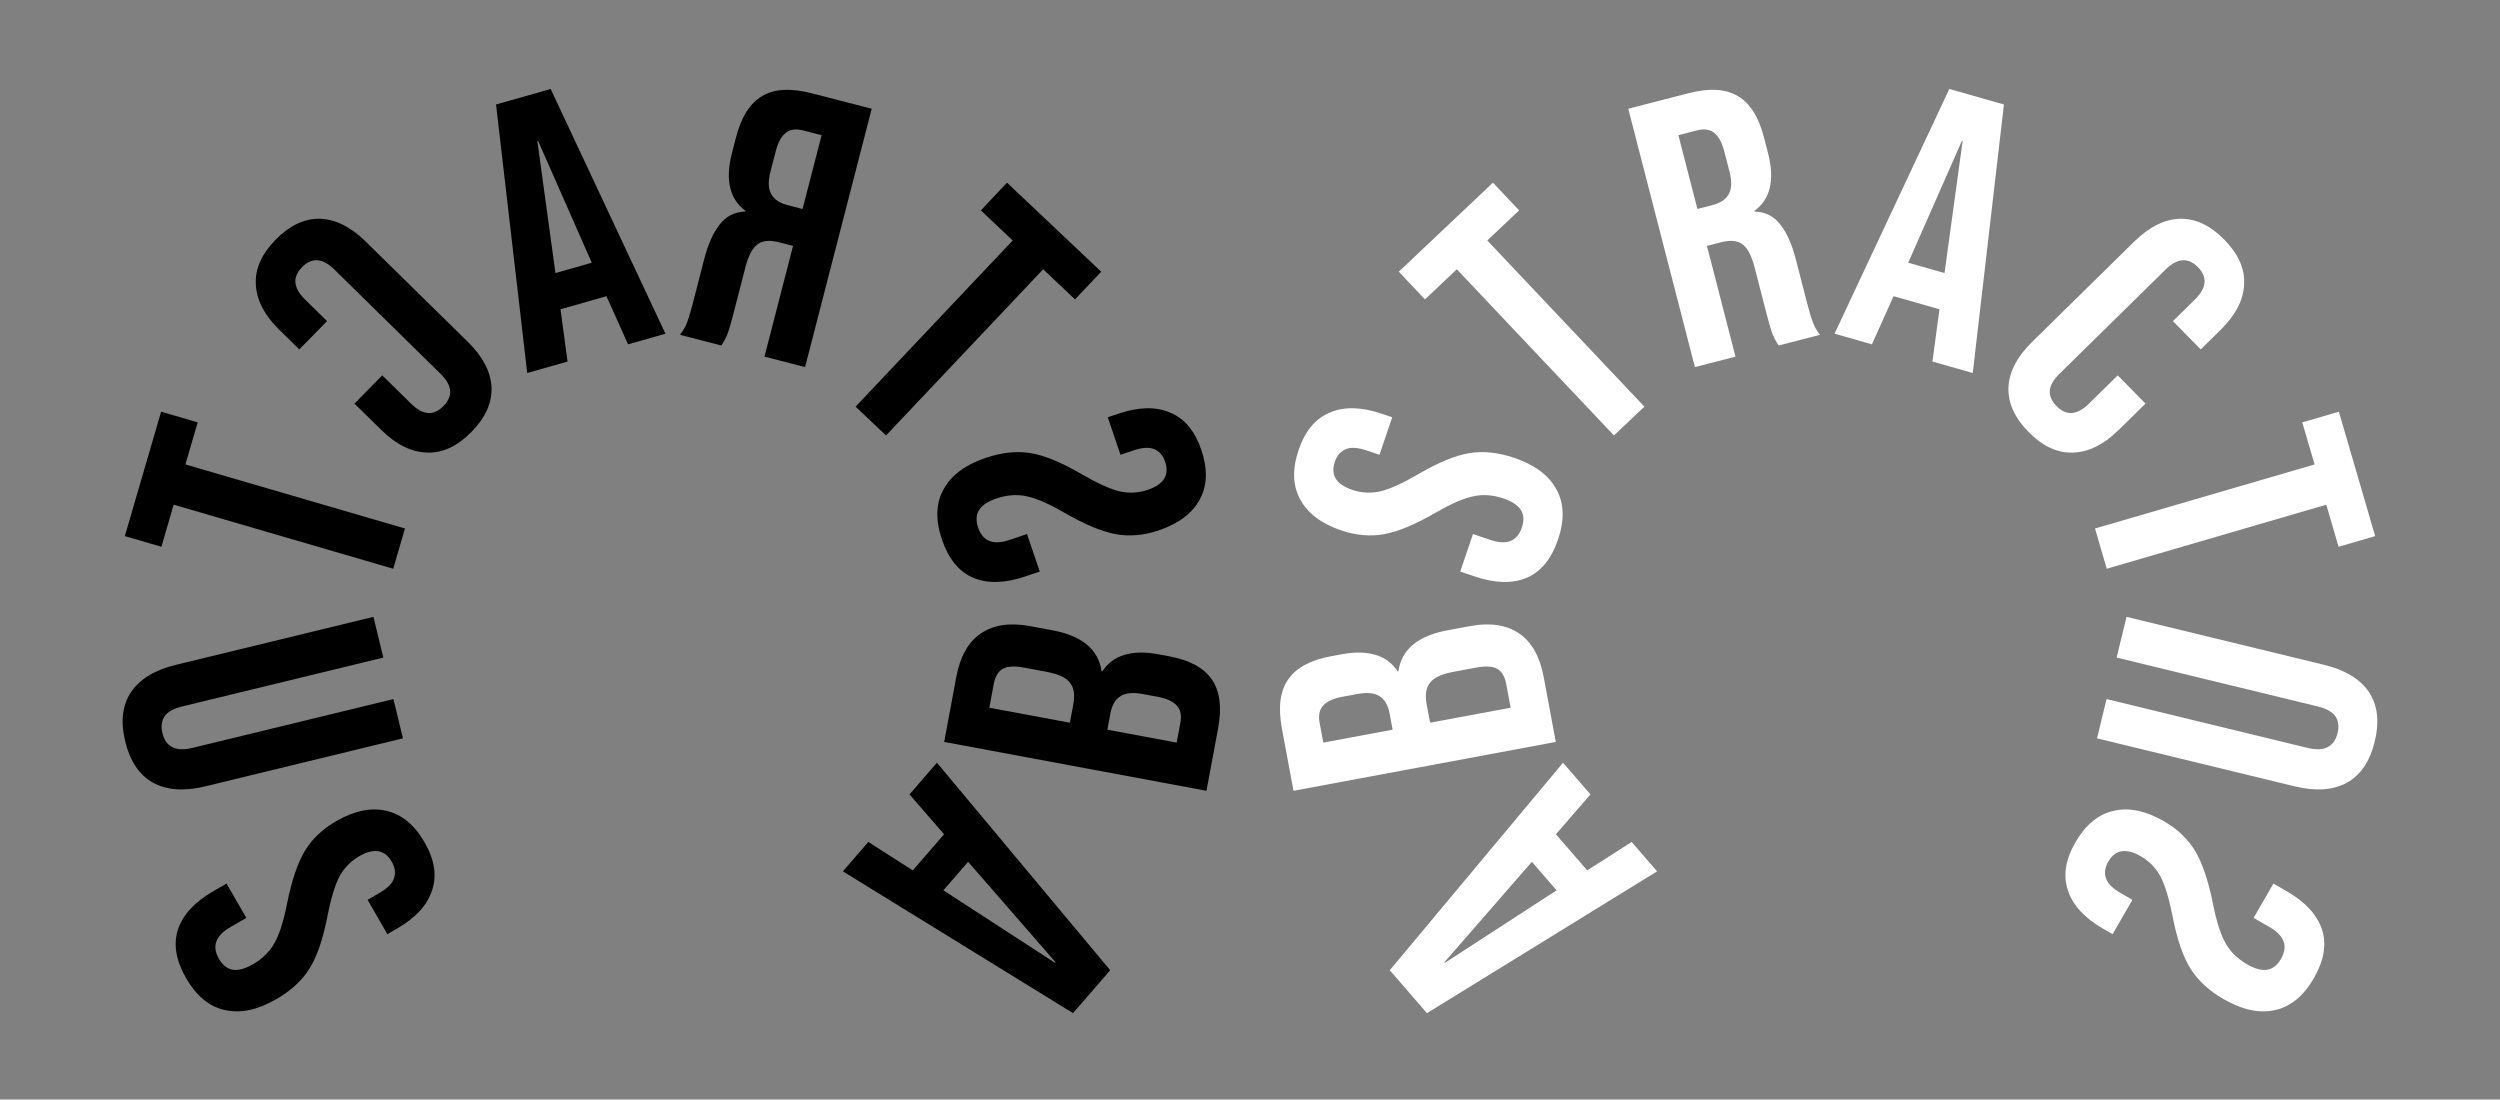
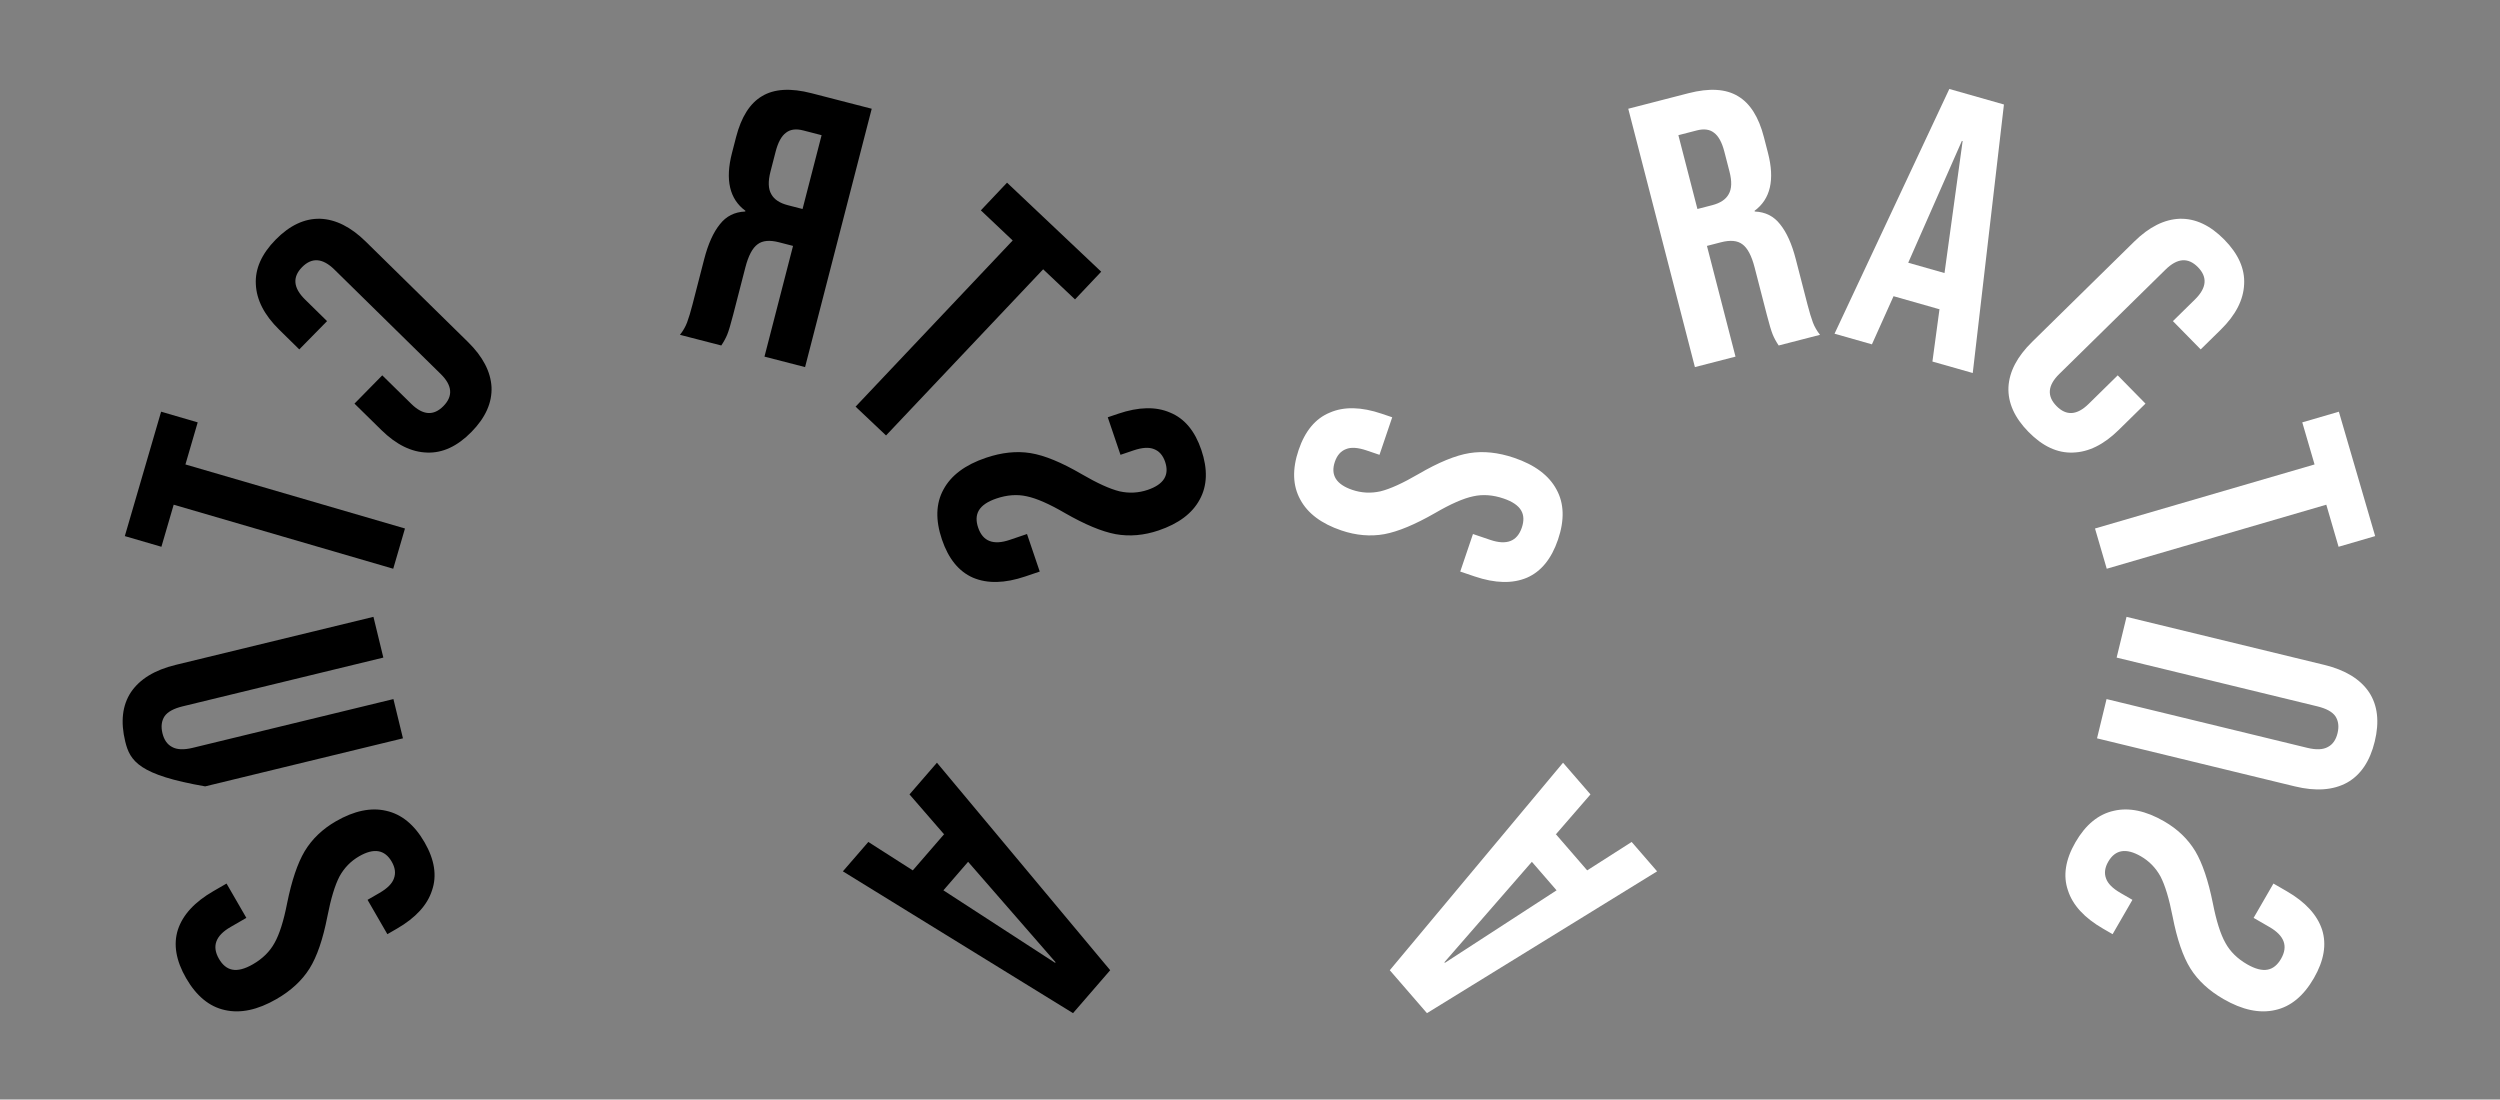
<svg xmlns="http://www.w3.org/2000/svg" width="4420" height="1944" viewBox="0 0 4420 1944" fill="none">
  <rect x="0" y="0" width="4420" height="1944" fill="#808080" stroke="none" />
  <path d="M2522.86 1791.26L2457.13 1715.35L2763.44 1348.47L2811.97 1404.51L2749.98 1476.02L2751 1475.14L2806.15 1538.82L2884.76 1488.57L2929.76 1540.53L2522.86 1791.26ZM2708.34 1523.67L2553.69 1701.27L2554.58 1702.29L2752.01 1574.1L2708.34 1523.67Z" fill="white" />
-   <path d="M2286.9 1398.12L2266.42 1288.15C2259.43 1250.61 2263.16 1221.58 2277.62 1201.06C2291.64 1180.63 2316.75 1167.04 2352.97 1160.3L2371.52 1156.84C2395.37 1152.4 2415.54 1152.75 2432.04 1157.91C2448.46 1162.62 2461.46 1172.31 2471.04 1186.97L2472.37 1186.73C2477.99 1148.21 2506.86 1124.09 2558.98 1114.39L2598.73 1106.99C2634.5 1100.32 2663.65 1104.72 2686.18 1120.17C2708.19 1135.27 2722.56 1160.92 2729.31 1197.14L2750.65 1311.75L2286.9 1398.12ZM2456.84 1261.6C2454.12 1247.02 2448.35 1236.9 2439.53 1231.23C2430.62 1225.12 2417.33 1223.71 2399.67 1227L2373.83 1231.81C2357.05 1234.94 2345.48 1240.29 2339.12 1247.87C2332.68 1255.01 2330.65 1264.99 2333.04 1277.8L2339.58 1312.91L2462.14 1290.08L2456.84 1261.6ZM2663.06 1209.48C2660.67 1196.67 2655.59 1187.79 2647.81 1182.84C2639.59 1177.98 2627.09 1177.1 2610.31 1180.23L2569.9 1187.76C2548.7 1191.71 2534.82 1198.17 2528.27 1207.16C2521.19 1215.79 2519.22 1228.5 2522.35 1245.28L2528.39 1277.74L2670.83 1251.22L2663.06 1209.48Z" fill="white" />
  <path d="M2754.61 953.871C2743.07 987.908 2724.77 1010.4 2699.7 1021.35C2674.22 1032.16 2643.39 1031.43 2607.23 1019.17L2581.7 1010.51L2604.21 944.138L2634.84 954.527C2663.77 964.338 2682.35 957.118 2690.57 932.867C2694.61 920.954 2694.24 910.865 2689.45 902.6C2684.38 893.765 2673.98 886.678 2658.24 881.34C2639.52 874.991 2621.69 873.691 2604.77 877.439C2587.42 881.042 2564.85 890.941 2537.06 907.135C2501.72 927.409 2471.89 939.827 2447.57 944.389C2422.83 948.806 2397.48 946.614 2371.53 937.813C2336.22 925.837 2312.02 907.668 2298.93 883.306C2285.42 858.8 2284.43 829.528 2295.98 795.491C2307.38 761.88 2325.75 739.883 2351.09 729.502C2376.15 718.551 2406.76 719.207 2442.93 731.471L2461.44 737.748L2438.93 804.12L2415.95 796.328C2400.64 791.134 2388.56 790.361 2379.74 794.009C2370.48 797.513 2363.91 805.008 2360.01 816.496C2352.08 839.896 2362.36 856.43 2390.87 866.097C2407.04 871.58 2423.58 872.447 2440.51 868.699C2457.58 864.526 2480.01 854.343 2507.8 838.149C2543.28 817.449 2573.32 805.103 2597.92 801.111C2622.52 797.119 2648.86 799.885 2676.94 809.407C2713.53 821.816 2738.51 840.486 2751.87 865.418C2765.39 889.924 2766.3 919.409 2754.61 953.871Z" fill="white" />
-   <path d="M2575.65 476.087L2519.34 529.33L2473.04 480.363L2639.53 322.949L2685.82 371.916L2629.51 425.159L2907.3 718.962L2853.44 769.89L2575.65 476.087Z" fill="white" />
  <path d="M2878.76 192.26L2985.12 164.822C3022.1 155.283 3051.31 157.026 3072.77 170.05C3094.11 182.639 3109.38 206.769 3118.58 242.441L3125.82 270.5C3138.05 317.917 3130.14 351.973 3102.07 372.669L3102.41 373.974C3121.15 374.705 3136.08 382.221 3147.2 396.521C3158.74 410.709 3168 431.289 3174.95 458.26L3195.66 538.521C3199.03 551.572 3202.21 562.117 3205.21 570.158C3208.1 577.764 3212.3 585.034 3217.8 591.966L3144.71 610.819C3140.2 604.097 3136.66 597.586 3134.11 591.285C3131.55 584.984 3128.09 573.351 3123.71 556.385L3102.17 472.861C3096.78 451.98 3089.54 438.305 3080.45 431.835C3071.79 425.253 3059.2 424.094 3042.66 428.358L3017.87 434.755L3068.37 630.514L2996.59 649.03L2878.76 192.26ZM3027.14 362.769C3041.49 359.066 3051.2 352.618 3056.25 343.428C3061.74 334.125 3062.24 320.773 3057.75 303.372L3048.66 268.135C3044.39 251.604 3038.26 240.427 3030.26 234.603C3022.7 228.666 3012.61 227.325 3000 230.58L2967.37 238.996L3001.04 369.502L3027.14 362.769Z" fill="white" />
  <path d="M3446.39 157.276L3542.97 184.745L3487.82 659.491L3416.52 639.212L3429.18 545.427L3428.81 546.724L3347.79 523.68L3309.57 608.794L3243.45 589.991L3446.39 157.276ZM3437.9 482.749L3469.92 249.444L3468.62 249.075L3373.73 464.499L3437.9 482.749Z" fill="white" />
  <path d="M3586.45 763.699C3561.58 738.379 3549.75 711.905 3550.95 684.277C3552.46 656.969 3566.36 630.408 3592.64 604.592L3773.4 427.031C3799.68 401.216 3826.49 387.795 3853.82 386.768C3881.47 386.062 3907.72 398.369 3932.59 423.689C3957.47 449.008 3969.14 475.322 3967.63 502.63C3966.43 530.258 3952.69 556.98 3926.41 582.795L3890.83 617.741L3841.72 567.742L3880.66 529.491C3901.49 509.028 3903.25 489.982 3885.94 472.354C3868.62 454.727 3849.55 456.145 3828.71 476.608L3640.74 661.253C3620.23 681.401 3618.63 700.29 3635.94 717.917C3653.26 735.545 3672.17 734.284 3692.69 714.136L3744.13 663.606L3793.24 713.605L3745.64 760.356C3719.36 786.172 3692.4 799.432 3664.75 800.138C3637.42 801.165 3611.32 789.018 3586.45 763.699Z" fill="white" />
  <path d="M4092.13 821.143L4070.42 746.747L4135.12 727.874L4199.28 947.829L4134.59 966.702L4112.89 892.305L3724.73 1005.54L3703.97 934.379L4092.13 821.143Z" fill="white" />
  <path d="M4198.56 1310.93C4207.04 1276 4203.69 1246.99 4188.5 1223.88C4172.87 1200.66 4146.5 1184.55 4109.4 1175.53L3759.71 1090.59L3742.21 1162.62L4097.14 1248.84C4112.85 1252.66 4123.46 1258.47 4128.96 1266.28C4134.36 1274.53 4135.62 1284.54 4132.76 1296.33C4129.89 1308.12 4124.23 1316.22 4115.76 1320.63C4107.18 1325.48 4095.04 1326 4079.32 1322.18L3724.39 1235.96L3707.53 1305.38L4057.22 1390.32C4094.33 1399.34 4125.15 1397.12 4149.68 1383.66C4173.78 1370.1 4190.08 1345.85 4198.56 1310.93Z" fill="white" />
  <path d="M4090.91 1729.43C4108.88 1698.31 4113.72 1669.72 4105.42 1643.66C4096.73 1617.37 4075.85 1594.68 4042.78 1575.59L4019.44 1562.11L3984.39 1622.81L4012.41 1638.98C4038.86 1654.25 4045.69 1672.98 4032.89 1695.16C4026.6 1706.05 4018.77 1712.42 4009.4 1714.28C3999.41 1716.29 3987.22 1713.15 3972.83 1704.84C3955.71 1694.95 3942.98 1682.41 3934.63 1667.22C3925.89 1651.8 3918.45 1628.31 3912.29 1596.74C3904.22 1556.8 3893.88 1526.19 3881.27 1504.91C3868.27 1483.39 3849.9 1465.79 3826.17 1452.09C3793.88 1433.44 3764.26 1427.23 3737.32 1433.47C3709.99 1439.48 3687.33 1458.04 3669.36 1489.17C3651.62 1519.9 3647.2 1548.22 3656.11 1574.12C3664.41 1600.18 3685.1 1622.75 3718.17 1641.85L3735.09 1651.62L3770.13 1590.92L3749.12 1578.79C3735.12 1570.71 3726.57 1562.14 3723.49 1553.1C3720.03 1543.84 3721.32 1533.95 3727.39 1523.45C3739.74 1502.05 3758.95 1498.87 3785.02 1513.92C3799.81 1522.46 3811.37 1534.32 3819.72 1549.52C3827.84 1565.1 3834.98 1588.68 3841.14 1620.24C3848.98 1660.57 3859.52 1691.29 3872.74 1712.41C3885.96 1733.54 3905.42 1751.51 3931.09 1766.34C3964.55 1785.66 3995.06 1792.12 4022.62 1785.72C4049.95 1779.71 4072.71 1760.95 4090.91 1729.43Z" fill="white" />
  <path d="M1897.09 1791.26L1962.82 1715.35L1656.51 1348.47L1607.99 1404.51L1669.97 1476.02L1668.96 1475.14L1613.81 1538.82L1535.2 1488.57L1490.2 1540.53L1897.09 1791.26ZM1711.62 1523.67L1866.26 1701.27L1865.38 1702.29L1667.94 1574.1L1711.62 1523.67Z" fill="black" />
-   <path d="M2133.06 1398.12L2153.54 1288.15C2160.53 1250.61 2156.8 1221.58 2142.34 1201.06C2128.32 1180.63 2103.2 1167.04 2066.99 1160.3L2048.44 1156.84C2024.59 1152.4 2004.41 1152.75 1987.92 1157.91C1971.5 1162.62 1958.5 1172.31 1948.91 1186.97L1947.59 1186.73C1941.97 1148.21 1913.1 1124.09 1860.98 1114.39L1821.23 1106.99C1785.46 1100.32 1756.3 1104.72 1733.78 1120.17C1711.77 1135.27 1697.4 1160.92 1690.65 1197.14L1669.31 1311.75L2133.06 1398.12ZM1963.12 1261.6C1965.84 1247.02 1971.61 1236.9 1980.43 1231.23C1989.34 1225.12 2002.62 1223.71 2020.29 1227L2046.13 1231.81C2062.91 1234.94 2074.48 1240.29 2080.84 1247.87C2087.28 1255.01 2089.3 1264.99 2086.92 1277.8L2080.38 1312.91L1957.82 1290.08L1963.12 1261.6ZM1756.9 1209.48C1759.29 1196.67 1764.37 1187.79 1772.14 1182.84C1780.36 1177.98 1792.86 1177.1 1809.65 1180.23L1850.06 1187.76C1871.26 1191.71 1885.14 1198.17 1891.69 1207.16C1898.76 1215.79 1900.74 1228.5 1897.61 1245.28L1891.57 1277.74L1749.13 1251.22L1756.9 1209.48Z" fill="black" />
  <path d="M1665.35 953.871C1676.89 987.908 1695.19 1010.4 1720.25 1021.35C1745.74 1032.16 1776.57 1031.43 1812.73 1019.17L1838.26 1010.51L1815.75 944.138L1785.12 954.527C1756.19 964.338 1737.61 957.118 1729.38 932.867C1725.34 920.954 1725.72 910.865 1730.5 902.6C1735.57 893.765 1745.98 886.678 1761.72 881.34C1780.44 874.991 1798.26 873.691 1815.19 877.439C1832.54 881.042 1855.11 890.941 1882.9 907.135C1918.24 927.409 1948.07 939.827 1972.38 944.389C1997.13 948.806 2022.48 946.614 2048.43 937.813C2083.74 925.837 2107.94 907.668 2121.03 883.306C2134.54 858.8 2135.52 829.528 2123.98 795.491C2112.58 761.88 2094.21 739.883 2068.87 729.502C2043.81 718.551 2013.19 719.207 1977.03 731.471L1958.52 737.748L1981.03 804.12L2004.01 796.328C2019.32 791.134 2031.39 790.361 2040.22 794.009C2049.47 797.513 2056.05 805.008 2059.94 816.496C2067.88 839.896 2057.6 856.43 2029.09 866.097C2012.92 871.58 1996.37 872.447 1979.45 868.699C1962.38 864.526 1939.95 854.343 1912.16 838.149C1876.68 817.449 1846.64 805.103 1822.04 801.111C1797.44 797.119 1771.1 799.885 1743.02 809.407C1706.43 821.816 1681.45 840.486 1668.08 865.418C1654.57 889.924 1653.66 919.409 1665.35 953.871Z" fill="black" />
  <path d="M1844.31 476.087L1900.62 529.33L1946.92 480.363L1780.43 322.949L1734.13 371.916L1790.44 425.159L1512.66 718.962L1566.52 769.89L1844.31 476.087Z" fill="black" />
  <path d="M1541.2 192.26L1434.84 164.822C1397.86 155.283 1368.65 157.026 1347.19 170.05C1325.85 182.639 1310.58 206.769 1301.37 242.441L1294.14 270.5C1281.9 317.917 1289.82 351.973 1317.89 372.669L1317.55 373.974C1298.8 374.705 1283.87 382.221 1272.76 396.521C1261.21 410.709 1251.96 431.289 1245 458.26L1224.3 538.521C1220.93 551.572 1217.75 562.117 1214.75 570.158C1211.86 577.764 1207.66 585.034 1202.16 591.966L1275.24 610.819C1279.76 604.097 1283.3 597.586 1285.85 591.285C1288.4 584.984 1291.87 573.351 1296.25 556.385L1317.79 472.861C1323.18 451.98 1330.42 438.305 1339.51 431.835C1348.17 425.253 1360.76 424.094 1377.29 428.358L1402.09 434.755L1351.59 630.514L1423.37 649.03L1541.2 192.26ZM1392.82 362.769C1378.47 359.066 1368.76 352.618 1363.71 343.428C1358.22 334.125 1357.72 320.773 1362.21 303.372L1371.3 268.135C1375.56 251.604 1381.7 240.427 1389.69 234.603C1397.26 228.666 1407.35 227.325 1419.96 230.58L1452.59 238.996L1418.92 369.502L1392.82 362.769Z" fill="black" />
-   <path d="M973.567 157.276L876.987 184.745L932.139 659.491L1003.44 639.212L990.779 545.427L991.147 546.724L1072.17 523.68L1110.39 608.794L1176.51 589.991L973.567 157.276ZM982.061 482.749L950.036 249.444L951.333 249.075L1046.23 464.499L982.061 482.749Z" fill="black" />
  <path d="M833.505 763.699C858.376 738.379 870.212 711.905 869.012 684.277C867.497 656.969 853.599 630.408 827.318 604.592L646.555 427.031C620.273 401.216 593.468 387.795 566.137 386.768C538.492 386.062 512.234 398.369 487.363 423.689C462.492 449.008 450.814 475.322 452.328 502.63C453.528 530.258 467.269 556.98 493.55 582.795L529.126 617.741L578.238 567.742L539.297 529.491C518.465 509.028 516.706 489.982 534.021 472.354C551.337 454.727 570.411 456.145 591.243 476.608L779.218 661.253C799.73 681.401 801.328 700.29 784.013 717.917C766.698 735.545 747.784 734.284 727.272 714.136L675.831 663.606L626.719 713.605L674.313 760.356C700.594 786.172 727.558 799.432 755.203 800.138C782.533 801.165 808.634 789.018 833.505 763.699Z" fill="black" />
  <path d="M327.83 821.143L349.533 746.747L284.841 727.874L220.674 947.829L285.367 966.702L307.07 892.305L695.225 1005.54L715.985 934.379L327.83 821.143Z" fill="black" />
-   <path d="M221.397 1310.93C212.913 1276 216.266 1246.99 231.458 1223.88C247.085 1200.66 273.453 1184.55 310.561 1175.53L660.249 1090.59L677.748 1162.62L322.821 1248.84C307.105 1252.66 296.497 1258.47 290.996 1266.28C285.602 1274.53 284.337 1284.54 287.2 1296.33C290.063 1308.12 295.73 1316.22 304.2 1320.63C312.776 1325.48 324.922 1326 340.638 1322.18L695.565 1235.96L712.427 1305.38L362.739 1390.32C325.631 1399.34 294.809 1397.12 270.273 1383.66C246.173 1370.1 229.881 1345.85 221.397 1310.93Z" fill="black" />
+   <path d="M221.397 1310.93C212.913 1276 216.266 1246.99 231.458 1223.88C247.085 1200.66 273.453 1184.55 310.561 1175.53L660.249 1090.59L677.748 1162.62L322.821 1248.84C307.105 1252.66 296.497 1258.47 290.996 1266.28C285.602 1274.53 284.337 1284.54 287.2 1296.33C290.063 1308.12 295.73 1316.22 304.2 1320.63C312.776 1325.48 324.922 1326 340.638 1322.18L695.565 1235.96L712.427 1305.38L362.739 1390.32C246.173 1370.1 229.881 1345.85 221.397 1310.93Z" fill="black" />
  <path d="M329.048 1729.43C311.077 1698.31 306.241 1669.72 314.54 1643.66C323.227 1617.37 344.107 1594.68 377.178 1575.59L400.522 1562.11L435.564 1622.81L407.551 1638.98C381.094 1654.25 374.268 1672.98 387.072 1695.16C393.361 1706.05 401.191 1712.42 410.561 1714.28C420.545 1716.29 432.735 1713.15 447.13 1704.84C464.249 1694.95 476.982 1682.41 485.329 1667.22C494.065 1651.8 501.511 1628.31 507.667 1596.74C515.737 1556.8 526.077 1526.19 538.687 1504.91C551.687 1483.39 570.053 1465.79 593.786 1452.09C626.079 1433.44 655.697 1427.23 682.64 1433.47C709.972 1439.48 732.623 1458.04 750.593 1489.17C768.339 1519.9 772.756 1548.22 763.844 1574.12C755.545 1600.18 734.861 1622.75 701.79 1641.85L684.865 1651.62L649.823 1590.92L670.832 1578.79C684.839 1570.71 693.383 1562.14 696.463 1553.1C699.932 1543.84 698.634 1533.95 692.569 1523.45C680.215 1502.05 661.003 1498.87 634.936 1513.92C620.151 1522.46 608.585 1534.32 600.238 1549.52C592.116 1565.1 584.977 1588.68 578.821 1620.24C570.976 1660.57 560.442 1691.29 547.217 1712.41C533.993 1733.54 514.542 1751.51 488.863 1766.34C455.403 1785.66 424.895 1792.12 397.338 1785.72C370.006 1779.71 347.243 1760.95 329.048 1729.43Z" fill="black" />
</svg>